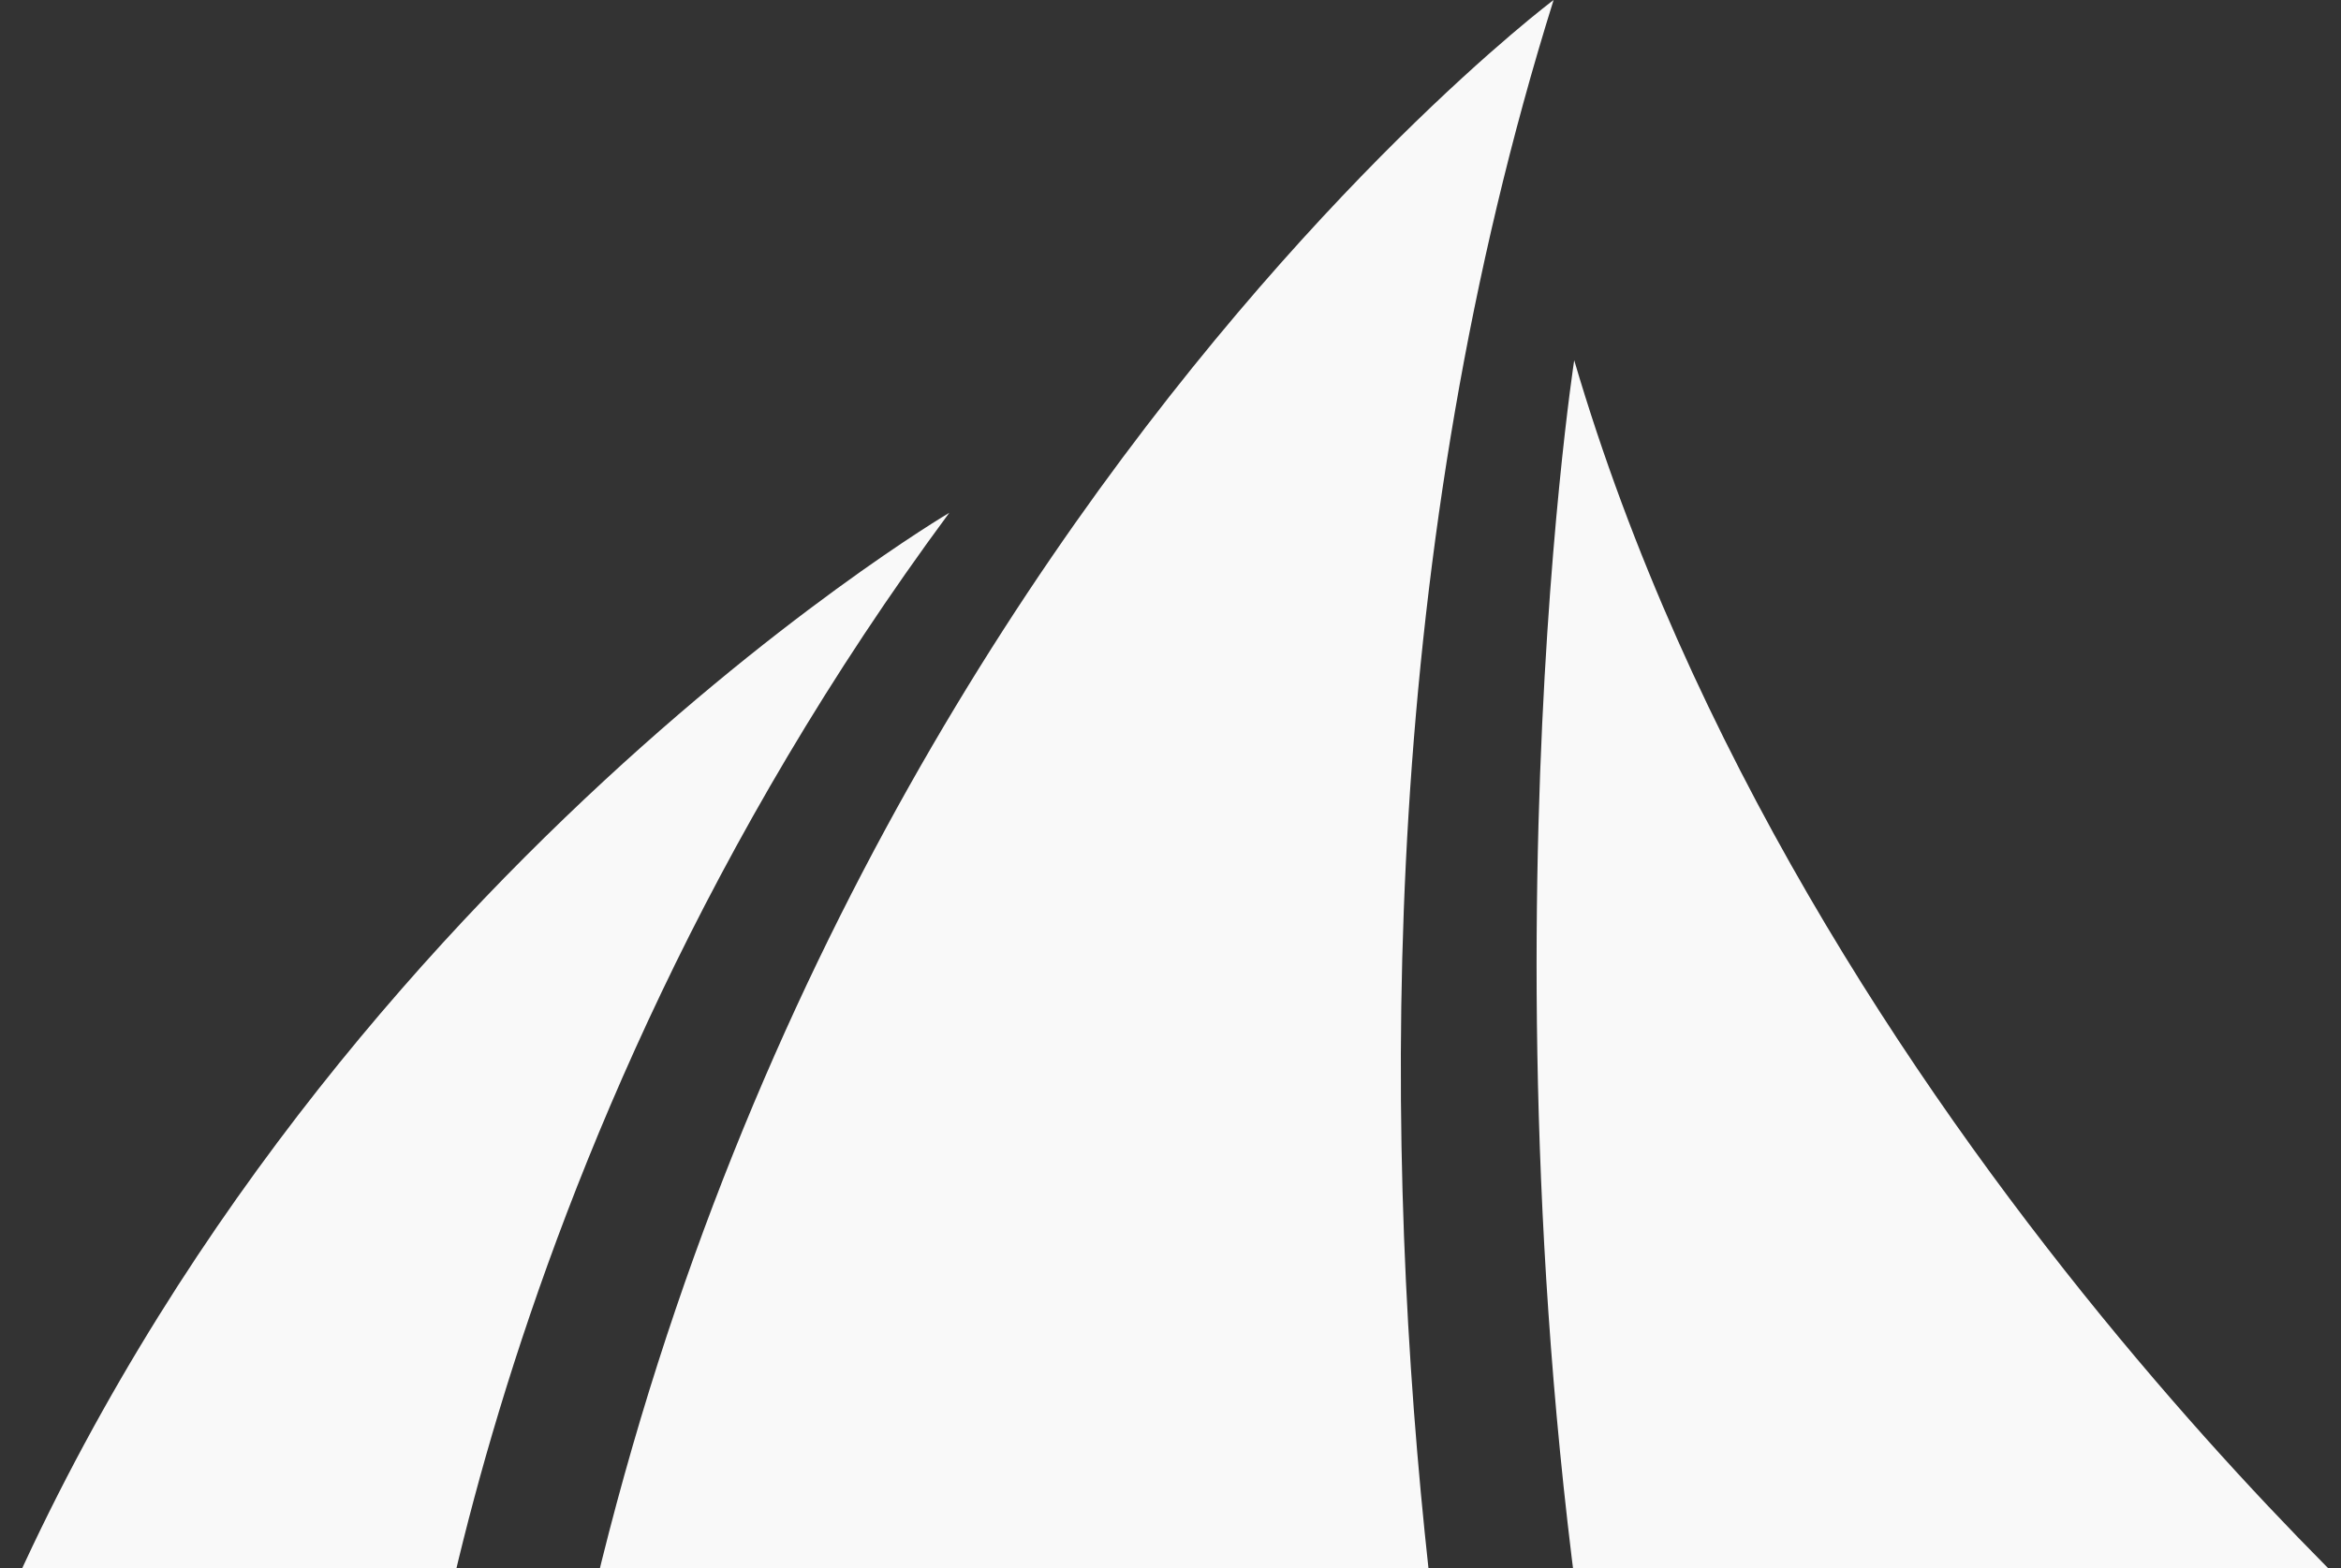
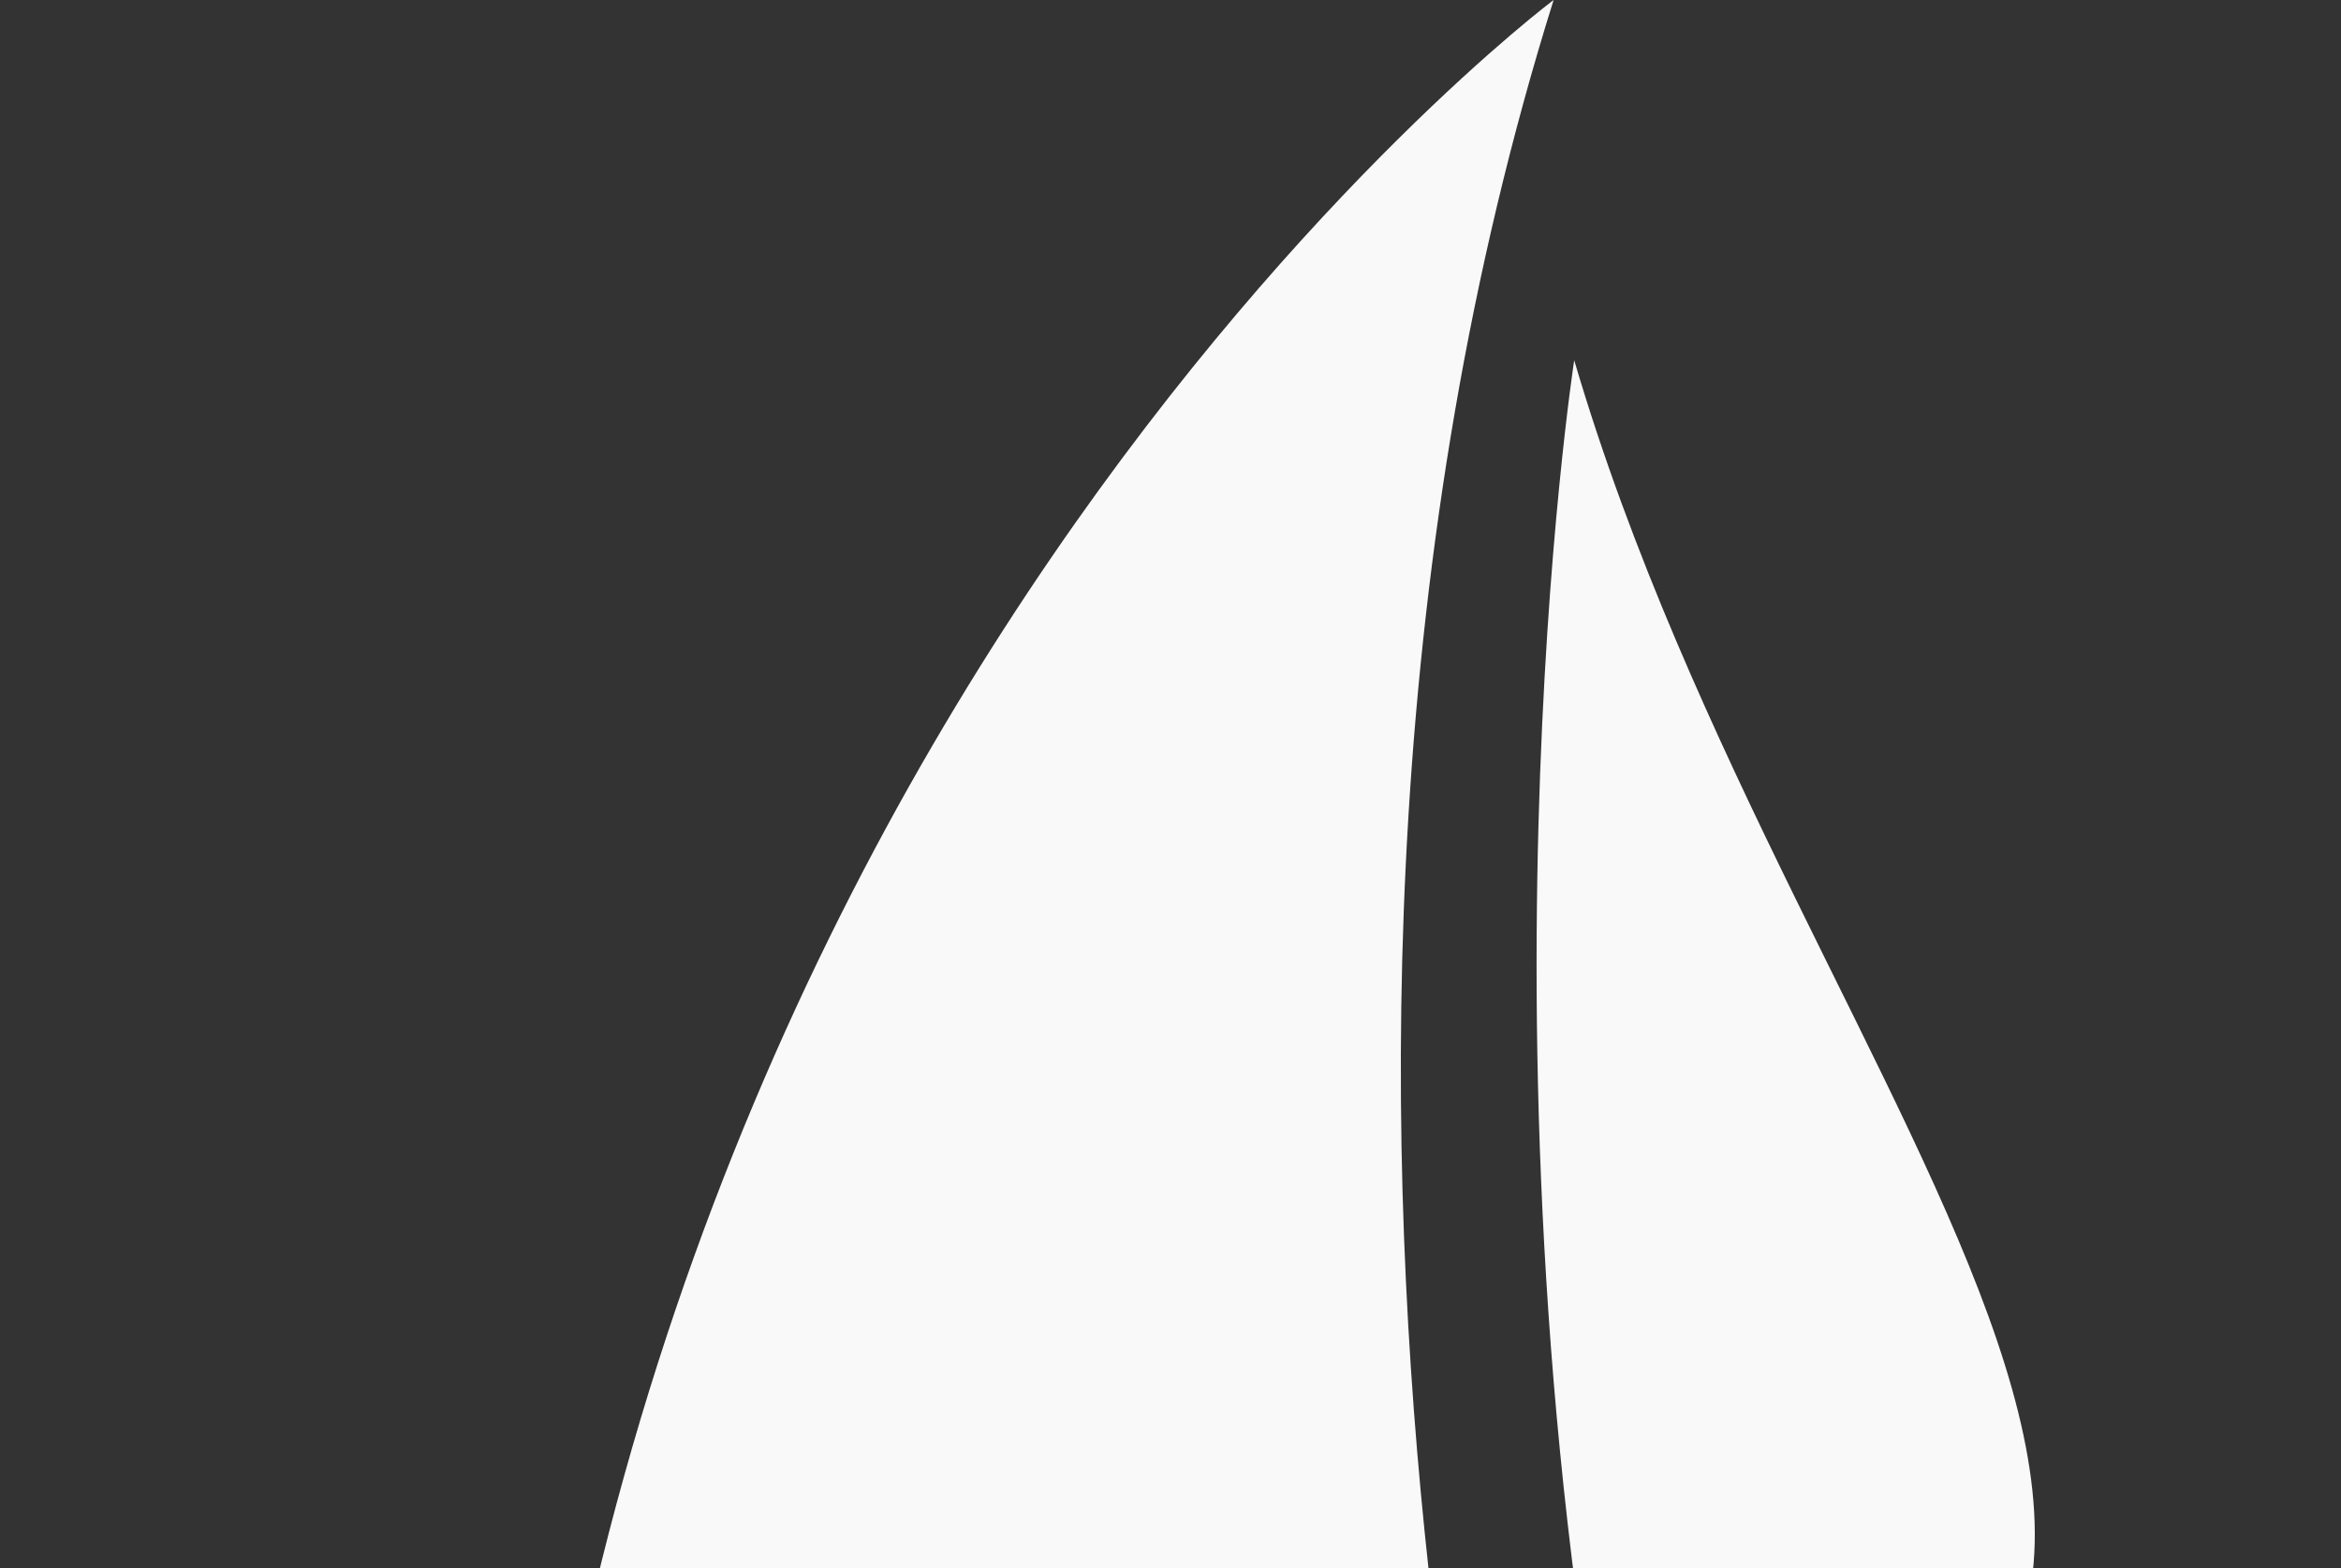
<svg xmlns="http://www.w3.org/2000/svg" viewBox="0 0 1133 759.243">
  <rect x="0" y="0" width="1133" height="759.243" fill="#333333" stroke="none" />
  <defs>
    <clipPath id="clip-path">
      <rect id="Rectangle_1847" data-name="Rectangle 1847" width="1133" height="759.243" transform="translate(-12 -263.357)" fill="#fff" stroke="#707070" stroke-width="1" />
    </clipPath>
  </defs>
  <g id="Mask_Group_43" data-name="Mask Group 43" transform="translate(12 263.357)" clip-path="url(#clip-path)">
    <g id="Group_2872" data-name="Group 2872" transform="translate(-33.436 -263.356)" style="mix-blend-mode: multiply;isolation: isolate">
      <path id="Path_1764" data-name="Path 1764" d="M1198.29,102.332S718.733,461.351,691.9,1184.938c0,0,136.109,53.652,506.387,2.775C1198.29,1187.713,1031.933,633.717,1198.29,102.332Z" transform="translate(-424.939 -102.332)" fill="#f9f9f9" stroke="rgba(0,0,0,0)" stroke-width="1" />
-       <path id="Path_1765" data-name="Path 1765" d="M942.525,179.576s-54.381,352.6,24.831,740.649c0,0,223.349-11.425,402.285-97.1C1369.641,823.121,1052.778,554.66,942.525,179.576Z" transform="translate(-159.204 -5.169)" fill="#f9f9f9" stroke="rgba(0,0,0,0)" stroke-width="1" />
-       <path id="Path_1766" data-name="Path 1766" d="M1048.219,212.286S711.944,410.3,567.349,800.617c0,0,70.491,38.079,220.506,43.791C787.855,844.408,814.561,528.347,1048.219,212.286Z" transform="translate(-567.349 35.976)" fill="#f9f9f9" stroke="rgba(0,0,0,0)" stroke-width="1" />
+       <path id="Path_1765" data-name="Path 1765" d="M942.525,179.576s-54.381,352.6,24.831,740.649C1369.641,823.121,1052.778,554.66,942.525,179.576Z" transform="translate(-159.204 -5.169)" fill="#f9f9f9" stroke="rgba(0,0,0,0)" stroke-width="1" />
    </g>
  </g>
</svg>